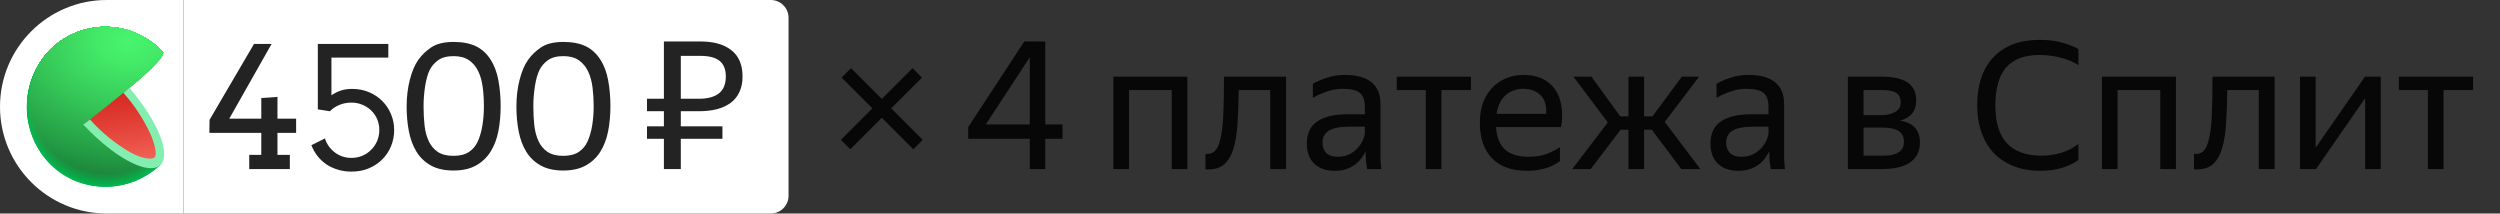
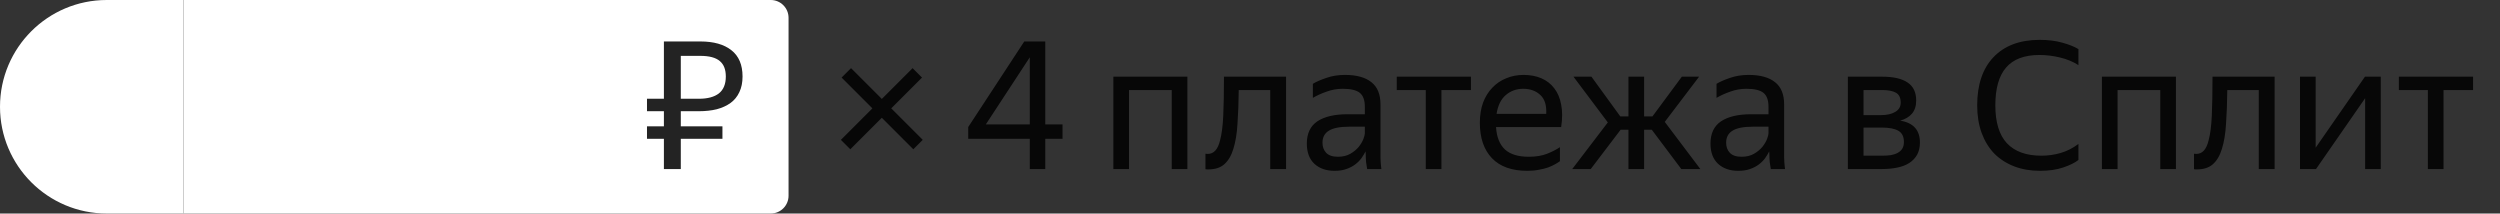
<svg xmlns="http://www.w3.org/2000/svg" width="281" height="24" viewBox="0 0 281 24" fill="none">
  <rect x="0" y="0" width="281" height="24" fill="#333333" stroke="none" />
  <path d="M0 12C0 5.373 5.373 0 12 0H20.633V24H12C5.373 24 0 18.627 0 12V12Z" fill="white" />
  <g clip-path="url(#clip0_3757_186)">
    <path d="M11.844 12.042L18.037 18.517L17.911 18.634L17.858 18.686C16.123 20.265 13.851 21.086 11.53 20.971C9.208 20.857 7.024 19.816 5.447 18.074C3.87 16.331 3.026 14.026 3.098 11.655C3.17 9.284 4.151 7.036 5.83 5.396C7.556 3.783 9.836 2.93 12.174 3.02C14.513 3.111 16.722 4.138 18.324 5.88L11.844 12.042Z" fill="#01B94F" />
    <path d="M5.837 5.393C7.563 3.782 9.842 2.929 12.179 3.02C14.517 3.111 16.725 4.139 18.326 5.88C18.326 5.88 13.174 10.804 13.07 10.89C13.07 10.89 11.916 11.999 11.924 12.017C11.933 12.034 18.028 18.491 18.028 18.491L17.904 18.611L17.851 18.663C14.212 21.93 8.636 21.781 5.343 18.147C3.762 16.384 2.926 14.055 3.019 11.666C3.111 9.278 4.124 7.023 5.837 5.393V5.393Z" fill="url(#paint0_radial_3757_186)" />
    <path d="M5.841 5.388C7.569 3.779 9.847 2.928 12.184 3.02C14.521 3.113 16.729 4.14 18.329 5.881C18.329 5.881 13.315 10.696 13.11 10.865C13.11 10.865 11.987 11.96 12.007 11.994C12.049 12.098 18.021 18.463 18.021 18.463L17.897 18.584L17.844 18.635C14.213 21.897 8.635 21.736 5.353 18.113C3.773 16.355 2.939 14.031 3.03 11.648C3.122 9.265 4.132 7.014 5.841 5.388V5.388Z" fill="url(#paint1_radial_3757_186)" />
    <path d="M5.845 5.386C7.573 3.779 9.85 2.93 12.186 3.022C14.522 3.115 16.728 4.142 18.328 5.882C18.328 5.882 13.457 10.585 13.142 10.84C13.142 10.84 12.058 11.918 12.078 11.969C12.143 12.124 18.008 18.438 18.008 18.438L17.881 18.558L17.828 18.607C14.209 21.86 8.633 21.694 5.357 18.08C3.78 16.327 2.947 14.008 3.038 11.63C3.13 9.252 4.139 7.007 5.845 5.386V5.386Z" fill="url(#paint2_radial_3757_186)" />
    <path d="M5.849 5.383C7.577 3.777 9.854 2.929 12.189 3.023C14.524 3.116 16.729 4.143 18.329 5.882C18.329 5.882 13.598 10.467 13.18 10.814C13.18 10.814 12.13 11.878 12.158 11.946C12.242 12.153 17.997 18.412 17.997 18.412L17.874 18.53C17.874 18.53 17.821 18.579 17.821 18.581C14.21 21.823 8.634 21.645 5.366 18.046C3.792 16.298 2.959 13.985 3.05 11.613C3.14 9.24 4.146 7.001 5.849 5.383V5.383Z" fill="url(#paint3_radial_3757_186)" />
    <path d="M5.854 5.378C7.583 3.774 9.859 2.928 12.193 3.023C14.526 3.117 16.73 4.144 18.329 5.882C18.329 5.882 13.741 10.365 13.216 10.789C13.216 10.789 12.2 11.835 12.233 11.921C12.34 12.179 17.989 18.384 17.986 18.387L17.863 18.504L17.809 18.556C14.207 21.783 8.634 21.603 5.374 18.011C3.803 16.268 2.971 13.961 3.061 11.593C3.151 9.226 4.155 6.991 5.854 5.378V5.378Z" fill="url(#paint4_radial_3757_186)" />
    <path d="M5.856 5.373C7.584 3.771 9.86 2.926 12.193 3.021C14.526 3.116 16.729 4.143 18.327 5.88C18.327 5.88 13.88 10.254 13.251 10.753C13.251 10.753 12.268 11.781 12.31 11.885C12.437 12.194 17.976 18.345 17.976 18.345L17.853 18.491L17.799 18.54C14.203 21.744 8.632 21.558 5.378 17.975C3.81 16.237 2.98 13.935 3.069 11.573C3.158 9.212 4.16 6.982 5.856 5.373V5.373Z" fill="url(#paint5_radial_3757_186)" />
    <path d="M5.862 5.37C7.591 3.769 9.866 2.926 12.199 3.021C14.531 3.116 16.733 4.143 18.331 5.88C18.331 5.88 14.024 10.145 13.291 10.753C13.291 10.753 12.339 11.764 12.387 11.885C12.547 12.232 17.968 18.331 17.966 18.331L17.842 18.448L17.789 18.5C14.204 21.707 8.633 21.512 5.388 17.941C3.821 16.208 2.992 13.912 3.081 11.556C3.17 9.199 4.17 6.975 5.862 5.37V5.37Z" fill="url(#paint6_radial_3757_186)" />
    <path d="M5.867 5.366C7.596 3.767 9.871 2.925 12.203 3.021C14.534 3.118 16.735 4.145 18.332 5.882C18.332 5.882 14.166 10.035 13.329 10.714C13.329 10.714 12.411 11.712 12.467 11.861C12.636 12.274 17.959 18.318 17.956 18.318C17.953 18.318 17.841 18.43 17.833 18.436L17.779 18.484C14.202 21.671 8.632 21.471 5.395 17.92C3.827 16.191 2.996 13.897 3.085 11.543C3.173 9.189 4.174 6.967 5.867 5.366V5.366Z" fill="url(#paint7_radial_3757_186)" />
    <path d="M5.871 5.362C7.6 3.765 9.875 2.924 12.205 3.021C14.535 3.118 16.735 4.145 18.331 5.881C18.331 5.881 14.308 9.925 13.364 10.687C13.364 10.687 12.48 11.668 12.545 11.834C12.733 12.298 17.946 18.288 17.946 18.291L17.823 18.409L17.77 18.457C14.201 21.644 8.631 21.435 5.416 17.884C3.85 16.162 3.018 13.875 3.104 11.527C3.189 9.179 4.184 6.961 5.871 5.362V5.362Z" fill="url(#paint8_radial_3757_186)" />
    <path d="M5.872 5.359C7.602 3.763 9.876 2.924 12.205 3.021C14.535 3.119 16.734 4.146 18.329 5.881C18.329 5.881 14.447 9.813 13.388 10.662C13.388 10.662 12.546 11.627 12.607 11.808C12.826 12.315 17.936 18.251 17.934 18.254L17.81 18.369C17.81 18.369 17.762 18.414 17.757 18.42C14.197 21.596 8.629 21.378 5.403 17.847C4.631 16.996 4.03 15.997 3.636 14.909C3.241 13.821 3.06 12.664 3.104 11.504C3.148 10.344 3.414 9.205 3.889 8.151C4.364 7.096 5.038 6.148 5.872 5.359V5.359Z" fill="url(#paint9_radial_3757_186)" />
    <path d="M5.881 5.354C7.611 3.76 9.884 2.923 12.213 3.021C14.541 3.12 16.738 4.147 18.333 5.881C18.333 5.881 14.593 9.705 13.439 10.636C13.439 10.636 12.622 11.588 12.701 11.783C12.931 12.356 17.928 18.234 17.928 18.237L17.805 18.352L17.752 18.4C14.197 21.559 8.633 21.335 5.418 17.807C3.862 16.093 3.037 13.818 3.123 11.483C3.21 9.147 4.202 6.943 5.881 5.354V5.354Z" fill="url(#paint10_radial_3757_186)" />
    <path d="M5.884 5.351C7.614 3.759 9.888 2.922 12.216 3.022C14.544 3.121 16.741 4.148 18.335 5.882C18.335 5.882 14.733 9.608 13.476 10.614C13.476 10.614 12.695 11.545 12.776 11.76C13.029 12.37 17.92 18.206 17.917 18.206L17.794 18.323L17.74 18.372C14.197 21.525 8.632 21.296 5.426 17.779C4.656 16.933 4.057 15.94 3.663 14.857C3.269 13.774 3.089 12.623 3.131 11.468C3.174 10.314 3.439 9.18 3.911 8.13C4.383 7.081 5.054 6.136 5.884 5.351V5.351Z" fill="url(#paint11_radial_3757_186)" />
    <path d="M5.888 5.347C7.619 3.757 9.891 2.922 12.218 3.022C14.544 3.121 16.74 4.148 18.334 5.88C18.334 5.88 14.876 9.483 13.511 10.587C13.511 10.587 12.764 11.504 12.854 11.733C13.135 12.404 17.908 18.179 17.908 18.182L17.784 18.299C17.784 18.299 17.736 18.342 17.734 18.348C14.196 21.501 8.634 21.251 5.433 17.746C2.233 14.241 2.393 8.583 5.888 5.347Z" fill="url(#paint12_radial_3757_186)" />
    <path d="M5.891 5.341C7.622 3.753 9.894 2.919 12.22 3.02C14.546 3.121 16.741 4.147 18.334 5.88C18.334 5.88 15.015 9.368 13.561 10.555C13.561 10.555 12.845 11.455 12.943 11.701C13.238 12.424 17.907 18.144 17.907 18.147L17.784 18.262L17.73 18.31C14.19 21.443 8.617 21.2 5.439 17.703C2.26 14.206 2.404 8.569 5.891 5.341Z" fill="url(#paint13_radial_3757_186)" />
    <path d="M5.894 5.339C7.626 3.752 9.897 2.921 12.221 3.022C14.546 3.123 16.739 4.149 18.332 5.881C18.332 5.881 15.156 9.263 13.584 10.535C13.584 10.535 12.902 11.421 13.006 11.682C13.323 12.453 17.88 18.119 17.88 18.122L17.756 18.237L17.703 18.285C14.188 21.407 8.615 21.154 5.442 17.669C2.27 14.184 2.413 8.555 5.894 5.339Z" fill="url(#paint14_radial_3757_186)" />
    <path d="M5.898 5.336C7.629 3.751 9.9 2.92 12.224 3.022C14.548 3.124 16.74 4.15 18.333 5.881C18.333 5.881 15.297 9.154 13.621 10.51C13.621 10.51 12.973 11.37 13.085 11.656C13.422 12.473 17.881 18.093 17.881 18.096L17.76 18.211L17.706 18.26C14.186 21.358 8.615 21.111 5.451 17.632C2.287 14.153 2.422 8.544 5.898 5.336Z" fill="url(#paint15_radial_3757_186)" />
    <path d="M5.904 5.33C7.637 3.748 9.907 2.919 12.23 3.022C14.553 3.125 16.744 4.151 18.337 5.88C18.337 5.88 15.442 9.033 13.67 10.483C13.67 10.483 13.055 11.343 13.173 11.63C13.521 12.507 17.882 18.064 17.865 18.067L17.741 18.182C17.725 18.2 17.707 18.216 17.688 18.23C14.187 21.332 8.617 21.071 5.461 17.6C2.305 14.129 2.44 8.529 5.904 5.33Z" fill="url(#paint16_radial_3757_186)" />
    <path d="M5.906 5.328C7.641 3.748 9.912 2.924 12.235 3.031C14.557 3.138 16.747 4.168 18.335 5.902C18.335 5.902 15.581 8.934 13.694 10.467C13.694 10.467 13.113 11.304 13.239 11.614C13.618 12.545 17.855 18.051 17.852 18.054C17.849 18.057 17.748 18.154 17.729 18.169L17.678 18.217C14.182 21.296 8.615 21.02 5.465 17.567C2.315 14.113 2.438 8.516 5.906 5.328Z" fill="url(#paint17_radial_3757_186)" />
    <path d="M5.914 5.325C7.648 3.746 9.918 2.922 12.24 3.029C14.561 3.136 16.75 4.166 18.337 5.898C18.337 5.898 15.726 8.83 13.733 10.444C13.733 10.444 13.185 11.263 13.317 11.59C13.719 12.573 17.849 18.024 17.843 18.027L17.722 18.142L17.669 18.191C14.182 21.258 8.617 20.977 5.476 17.532C2.334 14.086 2.455 8.5 5.914 5.325Z" fill="url(#paint18_radial_3757_186)" />
    <path d="M5.915 5.309C7.649 3.731 9.919 2.908 12.239 3.015C14.56 3.122 16.748 4.151 18.335 5.882C18.335 5.882 15.865 8.705 13.77 10.402C13.77 10.402 13.254 11.204 13.394 11.548C13.815 12.583 17.836 17.983 17.833 17.985L17.709 18.1L17.656 18.146C14.18 21.221 8.616 20.932 5.479 17.501C2.343 14.07 2.464 8.487 5.915 5.309Z" fill="url(#paint19_radial_3757_186)" />
    <path d="M5.921 5.307C7.654 3.73 9.923 2.908 12.242 3.015C14.562 3.122 16.748 4.15 18.336 5.88C16.94 7.496 15.426 9.001 13.807 10.383C13.807 10.383 13.324 11.171 13.473 11.529C13.914 12.616 17.825 17.958 17.822 17.964L17.701 18.076L17.648 18.124C14.178 21.182 8.616 20.887 5.488 17.465C2.361 14.043 2.473 8.46 5.921 5.307Z" fill="url(#paint20_radial_3757_186)" />
    <path d="M5.926 5.308C7.66 3.732 9.928 2.91 12.247 3.017C14.567 3.124 16.753 4.152 18.341 5.881C16.965 7.492 15.462 8.987 13.849 10.349C13.849 10.349 13.402 11.12 13.568 11.496C14.031 12.642 17.835 17.924 17.83 17.927L17.709 18.042L17.656 18.091C14.18 21.143 8.618 20.842 5.496 17.431C2.374 14.021 2.486 8.461 5.926 5.308Z" fill="url(#paint21_radial_3757_186)" />
    <path d="M5.932 5.308C7.666 3.734 9.933 2.914 12.25 3.021C14.568 3.128 16.753 4.154 18.341 5.881C16.986 7.493 15.495 8.98 13.883 10.323C13.883 10.323 13.47 11.08 13.63 11.47C14.113 12.671 17.808 17.919 17.805 17.919C17.802 17.919 17.707 18.013 17.681 18.033L17.631 18.079C14.178 21.106 8.618 20.785 5.505 17.397C2.391 14.009 2.495 8.461 5.932 5.308Z" fill="url(#paint22_radial_3757_186)" />
-     <path d="M5.934 5.308C7.668 3.736 9.934 2.916 12.251 3.023C14.568 3.13 16.753 4.156 18.341 5.882C17.008 7.497 15.527 8.979 13.919 10.307C13.919 10.307 13.54 11.046 13.705 11.453C14.214 12.694 17.799 17.879 17.793 17.882L17.673 17.994L17.619 18.043C14.174 21.072 8.618 20.754 5.513 17.363C2.408 13.973 2.506 8.432 5.934 5.308Z" fill="url(#paint23_radial_3757_186)" />
-     <path d="M5.936 5.307C7.67 3.735 9.936 2.916 12.252 3.023C14.569 3.13 16.753 4.155 18.34 5.88C17.03 7.498 15.56 8.974 13.952 10.283C13.952 10.283 13.607 11.005 13.781 11.429C14.309 12.722 17.785 17.849 17.782 17.855L17.658 17.966L17.605 18.015C14.174 21.03 8.618 20.706 5.529 17.327C2.441 13.948 2.517 8.417 5.936 5.307Z" fill="url(#paint24_radial_3757_186)" />
    <path d="M5.942 5.308C7.676 3.738 9.941 2.92 12.255 3.027C14.57 3.134 16.753 4.158 18.341 5.881C17.055 7.5 15.598 8.968 13.995 10.258C13.995 10.258 13.68 10.966 13.863 11.404C14.424 12.748 17.793 17.824 17.774 17.83L17.653 17.942L17.6 17.988C14.171 20.994 8.618 20.662 5.53 17.294C2.441 13.927 2.525 8.403 5.942 5.308Z" fill="url(#paint25_radial_3757_186)" />
    <path d="M5.945 5.308C7.678 3.739 9.942 2.922 12.256 3.029C14.57 3.136 16.753 4.159 18.34 5.881C17.081 7.503 15.634 8.964 14.031 10.232C14.031 10.232 13.75 10.922 13.938 11.378C14.499 12.774 17.768 17.795 17.762 17.798C17.756 17.801 17.669 17.887 17.641 17.91L17.588 17.959C14.171 20.956 8.618 20.618 5.529 17.259C2.441 13.9 2.536 8.389 5.945 5.308Z" fill="url(#paint26_radial_3757_186)" />
    <path d="M5.951 5.291C7.686 3.725 9.951 2.911 12.264 3.022C14.578 3.132 16.758 4.157 18.343 5.881C18.343 5.881 17.001 7.83 14.067 10.206C14.067 10.206 13.82 10.882 14.017 11.352C14.606 12.785 17.757 17.77 17.754 17.772L17.63 17.884L17.58 17.933C14.168 20.919 8.618 20.573 5.529 17.225C2.441 13.877 2.545 8.374 5.951 5.291Z" fill="url(#paint27_radial_3757_186)" />
    <path d="M5.951 5.285C7.687 3.722 9.951 2.911 12.264 3.022C14.576 3.133 16.756 4.159 18.34 5.882C18.34 5.882 17.142 7.71 14.101 10.181C13.988 10.554 13.988 10.954 14.101 11.327C14.713 12.826 17.751 17.739 17.751 17.744L17.63 17.856L17.577 17.902C14.163 20.883 8.615 20.53 5.546 17.194C2.478 13.858 2.553 8.364 5.951 5.285Z" fill="url(#paint28_radial_3757_186)" />
    <path d="M5.958 5.282C7.694 3.719 9.957 2.908 12.269 3.02C14.581 3.132 16.759 4.158 18.342 5.881C18.342 5.881 17.284 7.6 14.131 10.143C14.032 10.52 14.043 10.918 14.162 11.289C14.794 12.86 17.736 17.721 17.73 17.726L17.61 17.838L17.559 17.884C14.165 20.845 8.617 20.498 5.554 17.159C2.491 13.82 2.566 8.348 5.958 5.282Z" fill="url(#paint29_radial_3757_186)" />
    <path d="M5.961 5.279C7.697 3.718 9.96 2.908 12.271 3.02C14.582 3.132 16.759 4.158 18.342 5.881C18.342 5.881 17.427 7.5 14.176 10.131C14.097 10.513 14.122 10.909 14.246 11.278C14.9 12.88 17.727 17.686 17.722 17.692L17.601 17.801L17.547 17.85C14.162 20.808 8.617 20.438 5.562 17.125C2.459 13.765 2.575 8.334 5.961 5.279Z" fill="url(#paint30_radial_3757_186)" />
    <path d="M5.967 5.274C7.704 3.716 9.966 2.909 12.276 3.022C14.585 3.136 16.761 4.161 18.343 5.882C18.343 5.882 17.568 7.381 14.213 10.095C14.155 10.481 14.194 10.875 14.325 11.242C14.999 12.895 17.717 17.65 17.712 17.653L17.591 17.765L17.537 17.811C14.168 20.748 8.623 20.39 5.569 17.071C2.514 13.752 2.587 8.321 5.967 5.274Z" fill="url(#paint31_radial_3757_186)" />
    <path d="M5.97 5.27C7.708 3.713 9.97 2.906 12.279 3.02C14.589 3.134 16.764 4.16 18.346 5.881C18.346 5.881 17.712 7.268 14.253 10.068C14.215 10.457 14.267 10.85 14.405 11.214C15.098 12.943 17.706 17.632 17.701 17.646L17.58 17.758L17.529 17.804C14.16 20.73 8.618 20.349 5.577 17.058C2.489 13.716 2.599 8.305 5.97 5.27Z" fill="url(#paint32_radial_3757_186)" />
    <path d="M5.974 5.267C7.711 3.712 9.973 2.906 12.281 3.02C14.589 3.135 16.763 4.16 18.344 5.881C18.344 5.881 17.85 7.17 14.287 10.054C14.271 10.445 14.336 10.836 14.478 11.2C15.194 12.968 17.696 17.614 17.69 17.631L17.569 17.74L17.516 17.786C14.155 20.692 8.616 20.306 5.581 17.021C2.501 13.691 2.605 8.291 5.974 5.267Z" fill="url(#paint33_radial_3757_186)" />
    <path d="M5.978 5.262C7.716 3.709 9.977 2.905 12.284 3.021C14.591 3.136 16.764 4.162 18.345 5.881C18.345 5.881 17.994 7.059 14.325 10.028C14.331 10.427 14.41 10.82 14.558 11.189C15.296 12.998 17.685 17.589 17.68 17.595L17.559 17.704L17.508 17.75C14.156 20.656 8.617 20.26 5.59 16.987C2.516 13.668 2.617 8.277 5.978 5.262Z" fill="url(#paint34_radial_3757_186)" />
-     <path d="M5.985 5.259C7.724 3.711 9.983 2.913 12.287 3.031C14.59 3.149 16.76 4.175 18.338 5.892C18.338 5.892 18.128 6.95 14.354 10.002C14.387 10.402 14.481 10.793 14.635 11.163C15.396 13.026 17.678 17.563 17.673 17.568L17.552 17.677C17.533 17.691 17.515 17.706 17.499 17.723C14.155 20.618 8.618 20.211 5.6 16.952C2.531 13.642 2.627 8.265 5.985 5.259Z" fill="url(#paint35_radial_3757_186)" />
+     <path d="M5.985 5.259C7.724 3.711 9.983 2.913 12.287 3.031C14.59 3.149 16.76 4.175 18.338 5.892C18.338 5.892 18.128 6.95 14.354 10.002C14.387 10.402 14.481 10.793 14.635 11.163C15.396 13.026 17.678 17.563 17.673 17.568L17.552 17.677C17.533 17.691 17.515 17.706 17.499 17.723C2.531 13.642 2.627 8.265 5.985 5.259Z" fill="url(#paint35_radial_3757_186)" />
    <path d="M5.985 5.256C7.724 3.709 9.983 2.91 12.287 3.029C14.591 3.148 16.76 4.174 18.338 5.893C18.338 5.893 18.271 6.841 14.391 9.977C14.446 10.377 14.551 10.768 14.705 11.14C15.491 13.046 17.664 17.535 17.659 17.541L17.538 17.649C17.521 17.649 17.501 17.684 17.485 17.695C14.149 20.581 8.615 20.172 5.603 16.919C2.542 13.62 2.635 8.251 5.985 5.256Z" fill="url(#paint36_radial_3757_186)" />
    <path d="M5.992 5.25C7.732 3.704 9.992 2.908 12.295 3.027C14.599 3.147 16.767 4.174 18.345 5.892C18.345 5.892 18.418 6.74 14.434 9.953C14.516 10.351 14.636 10.74 14.794 11.114C15.594 13.08 17.66 17.508 17.652 17.514C17.643 17.519 17.57 17.591 17.531 17.623L17.48 17.669C14.153 20.549 8.617 20.125 5.613 16.883C2.555 13.593 2.648 8.236 5.992 5.25Z" fill="url(#paint37_radial_3757_186)" />
    <path d="M5.993 5.248C7.734 3.703 9.994 2.907 12.297 3.028C14.601 3.148 16.77 4.177 18.346 5.896C18.346 5.896 18.56 6.621 14.472 9.929C14.577 10.325 14.708 10.714 14.865 11.092C15.687 13.098 17.644 17.484 17.639 17.489L17.518 17.598L17.465 17.644C14.149 20.499 8.615 20.08 5.617 16.853C2.567 13.569 2.655 8.223 5.993 5.248Z" fill="url(#paint38_radial_3757_186)" />
    <path d="M5.999 5.245C7.74 3.7 10 2.904 12.304 3.026C14.608 3.147 16.776 4.176 18.352 5.896C18.352 5.896 18.7 6.509 14.511 9.894C14.511 9.894 14.666 10.375 14.947 11.057C15.789 13.127 17.636 17.449 17.631 17.454L17.51 17.563L17.459 17.606C14.146 20.47 8.615 20.037 5.625 16.818C2.582 13.542 2.666 8.208 5.999 5.245Z" fill="url(#paint39_radial_3757_186)" />
    <path d="M17.616 17.437C14.337 20.447 8.668 20.048 5.63 16.772C2.592 13.496 2.674 8.174 6.001 5.228C7.743 3.684 10.004 2.89 12.307 3.012C14.611 3.135 16.779 4.164 18.354 5.884C18.354 5.884 18.851 6.388 14.553 9.865C14.544 9.876 17.627 17.429 17.616 17.437Z" fill="url(#paint40_radial_3757_186)" />
    <path d="M14.422 9.973C13.077 11.099 11.423 12.426 9.5 13.914C10.929 15.491 12.59 16.83 14.425 17.883C16 18.743 17.232 18.903 17.836 18.359C18.439 17.814 18.366 16.559 17.665 14.919C16.834 13.114 15.74 11.446 14.422 9.973V9.973Z" fill="url(#paint41_linear_3757_186)" />
    <path d="M14.545 9.861L13.871 10.434C15.105 11.819 16.131 13.383 16.915 15.075C17.602 16.691 17.586 17.502 17.364 17.706C17.142 17.909 16.185 17.961 14.655 17.133C12.96 16.151 11.427 14.904 10.112 13.435L9.359 14.009L9.536 14.183C12.723 17.545 16.171 19.46 17.687 18.763C17.732 18.741 17.777 18.718 17.819 18.692H17.835C17.894 18.655 17.95 18.613 18.001 18.566C18.056 18.515 18.106 18.459 18.15 18.399C19.141 17.072 17.636 13.498 14.638 9.996L14.545 9.861Z" fill="#84EEB1" />
  </g>
  <path d="M20.633 0H86.633C87.737 0 88.633 0.895 88.633 2V22C88.633 23.105 87.737 24 86.633 24H20.633V0Z" fill="white" />
-   <path d="M23.552 13.471L28.552 4.936H30.528L25.769 13.341H29.369V11.021L31.187 10.892V13.341H33.284V14.937H31.187V17.404H32.579V19H28.014V17.404H29.369V14.937H23.533L23.552 13.471ZM37.254 10.706C37.601 10.471 37.956 10.295 38.321 10.177C38.686 10.053 39.104 9.992 39.574 9.992C40.266 9.992 40.904 10.115 41.485 10.363C42.066 10.61 42.564 10.944 42.978 11.365C43.399 11.785 43.724 12.277 43.953 12.84C44.188 13.396 44.305 13.987 44.305 14.612C44.305 15.243 44.191 15.843 43.962 16.412C43.733 16.974 43.408 17.469 42.988 17.896C42.567 18.323 42.06 18.663 41.466 18.916C40.879 19.164 40.223 19.288 39.499 19.288C38.949 19.288 38.436 19.213 37.959 19.065C37.483 18.923 37.053 18.722 36.67 18.462C36.286 18.196 35.953 17.881 35.668 17.516C35.39 17.151 35.167 16.752 35 16.319L36.522 15.558C36.62 15.873 36.766 16.167 36.958 16.439C37.149 16.705 37.375 16.937 37.635 17.135C37.895 17.327 38.182 17.479 38.498 17.59C38.813 17.695 39.147 17.748 39.499 17.748C39.945 17.748 40.356 17.667 40.733 17.506C41.117 17.339 41.448 17.114 41.726 16.829C42.011 16.545 42.233 16.214 42.394 15.836C42.555 15.453 42.635 15.045 42.635 14.612C42.635 14.173 42.555 13.768 42.394 13.396C42.233 13.019 42.011 12.694 41.726 12.422C41.442 12.144 41.108 11.928 40.724 11.773C40.347 11.612 39.939 11.532 39.499 11.532C39.005 11.532 38.547 11.621 38.127 11.801C37.712 11.974 37.366 12.209 37.087 12.506L35.724 12.293V4.936H43.647V6.476H37.254V10.706ZM50.966 19.167C49.964 19.167 49.126 18.981 48.452 18.61C47.778 18.239 47.237 17.729 46.829 17.08C46.427 16.43 46.139 15.669 45.966 14.797C45.793 13.925 45.706 12.988 45.706 11.986C45.706 10.916 45.824 9.917 46.059 8.99C46.294 8.056 46.609 7.307 47.005 6.745C47.401 6.182 47.899 5.702 48.498 5.307C49.105 4.911 49.933 4.713 50.985 4.713C51.981 4.713 52.809 4.871 53.471 5.186C54.133 5.501 54.677 5.987 55.104 6.643C55.537 7.292 55.84 8.077 56.013 8.999C56.186 9.921 56.273 10.898 56.273 11.931C56.273 12.939 56.186 13.882 56.013 14.76C55.84 15.639 55.546 16.405 55.132 17.061C54.724 17.71 54.179 18.224 53.499 18.601C52.819 18.978 51.974 19.167 50.966 19.167ZM50.966 17.516C51.69 17.516 52.271 17.37 52.71 17.08C53.156 16.783 53.49 16.381 53.712 15.873C53.941 15.366 54.111 14.776 54.223 14.102C54.334 13.421 54.39 12.698 54.39 11.931C54.39 11.195 54.346 10.49 54.26 9.815C54.173 9.135 54.006 8.535 53.759 8.016C53.511 7.496 53.165 7.082 52.72 6.772C52.274 6.463 51.696 6.309 50.985 6.309C50.249 6.309 49.667 6.463 49.241 6.772C48.814 7.082 48.495 7.456 48.285 7.895C48.075 8.328 47.908 8.925 47.784 9.686C47.667 10.446 47.608 11.195 47.608 11.931C47.608 12.698 47.645 13.421 47.719 14.102C47.8 14.776 47.957 15.366 48.192 15.873C48.434 16.381 48.774 16.783 49.213 17.08C49.658 17.37 50.243 17.516 50.966 17.516ZM63.305 19.167C62.303 19.167 61.465 18.981 60.791 18.61C60.117 18.239 59.576 17.729 59.167 17.08C58.766 16.43 58.478 15.669 58.305 14.797C58.132 13.925 58.045 12.988 58.045 11.986C58.045 10.916 58.162 9.917 58.398 8.99C58.633 8.056 58.948 7.307 59.344 6.745C59.74 6.182 60.237 5.702 60.837 5.307C61.444 4.911 62.272 4.713 63.324 4.713C64.32 4.713 65.148 4.871 65.81 5.186C66.472 5.501 67.016 5.987 67.443 6.643C67.876 7.292 68.179 8.077 68.352 8.999C68.525 9.921 68.612 10.898 68.612 11.931C68.612 12.939 68.525 13.882 68.352 14.76C68.179 15.639 67.885 16.405 67.471 17.061C67.062 17.71 66.518 18.224 65.838 18.601C65.158 18.978 64.313 19.167 63.305 19.167ZM63.305 17.516C64.029 17.516 64.61 17.37 65.049 17.08C65.495 16.783 65.829 16.381 66.051 15.873C66.28 15.366 66.45 14.776 66.561 14.102C66.673 13.421 66.728 12.698 66.728 11.931C66.728 11.195 66.685 10.49 66.599 9.815C66.512 9.135 66.345 8.535 66.098 8.016C65.85 7.496 65.504 7.082 65.059 6.772C64.613 6.463 64.035 6.309 63.324 6.309C62.588 6.309 62.006 6.463 61.58 6.772C61.153 7.082 60.834 7.456 60.624 7.895C60.414 8.328 60.247 8.925 60.123 9.686C60.005 10.446 59.947 11.195 59.947 11.931C59.947 12.698 59.984 13.421 60.058 14.102C60.139 14.776 60.296 15.366 60.531 15.873C60.773 16.381 61.113 16.783 61.552 17.08C61.997 17.37 62.581 17.516 63.305 17.516Z" fill="black" fill-opacity="0.86" />
  <path d="M74.622 11.1V4.66H78.722C80.215 4.66 81.375 4.987 82.202 5.64C83.042 6.293 83.462 7.28 83.462 8.6C83.462 9.28 83.342 9.867 83.102 10.36C82.875 10.853 82.542 11.26 82.102 11.58C81.675 11.887 81.162 12.12 80.562 12.28C79.962 12.427 79.295 12.5 78.562 12.5H76.522V14.2H81.202V15.6H76.522V19H74.622V15.6H72.722V14.2H74.622V12.5H72.722V11.1H74.622ZM76.522 6.28V11.1H78.562C79.535 11.1 80.282 10.9 80.802 10.5C81.322 10.087 81.582 9.453 81.582 8.6C81.582 7.813 81.355 7.233 80.902 6.86C80.448 6.473 79.722 6.28 78.722 6.28H76.522Z" fill="black" fill-opacity="0.86" />
  <path d="M102.655 16.78L99.115 13.24L95.575 16.78L94.515 15.72L98.055 12.18L94.595 8.72L95.655 7.66L99.115 11.12L102.575 7.66L103.635 8.72L100.175 12.18L103.715 15.72L102.655 16.78Z" fill="black" fill-opacity="0.86" />
  <path d="M117.488 15.6V19H115.748V15.6H108.828V14.28L115.128 4.66H117.488V13.98H119.428V15.6H117.488ZM115.748 13.98V6.44L110.808 13.98H115.748Z" fill="black" fill-opacity="0.86" />
  <path d="M125.141 8.62H133.461V19H131.701V10.12H126.901V19H125.141V8.62ZM137.133 15.78C137.319 15.1 137.439 14.18 137.493 13.02C137.546 11.86 137.573 10.393 137.573 8.62H144.553V19H142.773V10.12H139.233C139.219 11.547 139.173 12.813 139.093 13.92C139.026 15.027 138.873 15.96 138.633 16.72C138.406 17.48 138.066 18.06 137.613 18.46C137.173 18.847 136.579 19.04 135.833 19.04C135.779 19.04 135.726 19.04 135.673 19.04C135.619 19.04 135.559 19.033 135.493 19.02V17.28C135.559 17.293 135.646 17.3 135.753 17.3C136.433 17.3 136.893 16.793 137.133 15.78ZM153.487 17.02C153.367 17.26 153.213 17.513 153.027 17.78C152.84 18.033 152.607 18.267 152.327 18.48C152.047 18.693 151.713 18.867 151.327 19C150.953 19.133 150.513 19.2 150.007 19.2C149.073 19.2 148.32 18.94 147.747 18.42C147.173 17.887 146.887 17.127 146.887 16.14C146.887 15.007 147.28 14.173 148.067 13.64C148.867 13.107 150 12.84 151.467 12.84H153.407V11.98C153.407 11.26 153.22 10.747 152.847 10.44C152.473 10.133 151.833 9.98 150.927 9.98C150.287 9.98 149.68 10.087 149.107 10.3C148.533 10.5 148.02 10.733 147.567 11V9.42C147.94 9.193 148.44 8.973 149.067 8.76C149.707 8.533 150.407 8.42 151.167 8.42C152.473 8.42 153.467 8.693 154.147 9.24C154.827 9.773 155.167 10.607 155.167 11.74V17.32C155.167 17.44 155.167 17.58 155.167 17.74C155.18 17.887 155.187 18.04 155.187 18.2C155.2 18.36 155.213 18.513 155.227 18.66C155.24 18.793 155.253 18.907 155.267 19H153.667C153.627 18.813 153.587 18.553 153.547 18.22C153.52 17.873 153.507 17.573 153.507 17.32L153.487 17.02ZM150.387 17.62C150.933 17.62 151.4 17.507 151.787 17.28C152.173 17.053 152.487 16.793 152.727 16.5C152.967 16.193 153.14 15.9 153.247 15.62C153.353 15.327 153.407 15.12 153.407 15V14.24H151.647C150.593 14.24 149.827 14.393 149.347 14.7C148.88 14.993 148.647 15.44 148.647 16.04C148.647 16.507 148.787 16.887 149.067 17.18C149.347 17.473 149.787 17.62 150.387 17.62ZM162.016 10.12V19H160.256V10.12H156.996V8.62H165.336V10.12H162.016ZM175.335 18.12C175.188 18.227 175.008 18.34 174.795 18.46C174.581 18.58 174.321 18.7 174.015 18.82C173.708 18.927 173.361 19.013 172.975 19.08C172.588 19.16 172.155 19.2 171.675 19.2C169.928 19.2 168.601 18.727 167.695 17.78C166.788 16.833 166.335 15.507 166.335 13.8C166.335 12.96 166.455 12.207 166.695 11.54C166.948 10.873 167.295 10.313 167.735 9.86C168.175 9.393 168.695 9.04 169.295 8.8C169.895 8.547 170.548 8.42 171.255 8.42C172.001 8.42 172.668 8.547 173.255 8.8C173.841 9.053 174.321 9.427 174.695 9.92C175.081 10.413 175.341 11.027 175.475 11.76C175.621 12.48 175.621 13.32 175.475 14.28H168.155C168.221 15.4 168.555 16.24 169.155 16.8C169.755 17.347 170.648 17.62 171.835 17.62C172.635 17.62 173.321 17.507 173.895 17.28C174.468 17.053 174.948 16.807 175.335 16.54V18.12ZM171.215 9.98C170.455 9.98 169.801 10.213 169.255 10.68C168.708 11.147 168.361 11.853 168.215 12.8H173.795C173.848 11.84 173.628 11.133 173.135 10.68C172.641 10.213 172.001 9.98 171.215 9.98ZM184.799 8.62V13.08H185.739L189.039 8.62H190.979L187.119 13.7L191.119 19H188.979L185.659 14.58H184.799V19H183.039V14.58H182.159L178.799 19H176.719L180.719 13.76L176.859 8.62H178.879L182.119 13.08H183.039V8.62H184.799ZM198.858 17.02C198.738 17.26 198.585 17.513 198.398 17.78C198.211 18.033 197.978 18.267 197.698 18.48C197.418 18.693 197.085 18.867 196.698 19C196.325 19.133 195.885 19.2 195.378 19.2C194.445 19.2 193.691 18.94 193.118 18.42C192.545 17.887 192.258 17.127 192.258 16.14C192.258 15.007 192.651 14.173 193.438 13.64C194.238 13.107 195.371 12.84 196.838 12.84H198.778V11.98C198.778 11.26 198.591 10.747 198.218 10.44C197.845 10.133 197.205 9.98 196.298 9.98C195.658 9.98 195.051 10.087 194.478 10.3C193.905 10.5 193.391 10.733 192.938 11V9.42C193.311 9.193 193.811 8.973 194.438 8.76C195.078 8.533 195.778 8.42 196.538 8.42C197.845 8.42 198.838 8.693 199.518 9.24C200.198 9.773 200.538 10.607 200.538 11.74V17.32C200.538 17.44 200.538 17.58 200.538 17.74C200.551 17.887 200.558 18.04 200.558 18.2C200.571 18.36 200.585 18.513 200.598 18.66C200.611 18.793 200.625 18.907 200.638 19H199.038C198.998 18.813 198.958 18.553 198.918 18.22C198.891 17.873 198.878 17.573 198.878 17.32L198.858 17.02ZM195.758 17.62C196.305 17.62 196.771 17.507 197.158 17.28C197.545 17.053 197.858 16.793 198.098 16.5C198.338 16.193 198.511 15.9 198.618 15.62C198.725 15.327 198.778 15.12 198.778 15V14.24H197.018C195.965 14.24 195.198 14.393 194.718 14.7C194.251 14.993 194.018 15.44 194.018 16.04C194.018 16.507 194.158 16.887 194.438 17.18C194.718 17.473 195.158 17.62 195.758 17.62ZM207.7 8.62H211.58C212.833 8.62 213.78 8.84 214.42 9.28C215.06 9.707 215.38 10.38 215.38 11.3C215.38 11.913 215.22 12.407 214.9 12.78C214.593 13.14 214.153 13.4 213.58 13.56C215.06 13.8 215.8 14.62 215.8 16.02C215.8 16.553 215.693 17.013 215.48 17.4C215.266 17.773 214.973 18.08 214.6 18.32C214.226 18.56 213.773 18.733 213.24 18.84C212.72 18.947 212.153 19 211.54 19H207.7V8.62ZM209.46 10.12V12.94H211.42C212.086 12.94 212.62 12.82 213.02 12.58C213.433 12.34 213.64 11.993 213.64 11.54C213.64 10.993 213.46 10.62 213.1 10.42C212.74 10.22 212.226 10.12 211.56 10.12H209.46ZM209.46 14.34V17.5H211.52C211.893 17.5 212.226 17.48 212.52 17.44C212.826 17.387 213.086 17.3 213.3 17.18C213.526 17.06 213.7 16.9 213.82 16.7C213.94 16.5 214 16.253 214 15.96C214 15.36 213.793 14.94 213.38 14.7C212.966 14.46 212.346 14.34 211.52 14.34H209.46ZM229.296 19.2C228.23 19.2 227.263 19.033 226.396 18.7C225.53 18.367 224.783 17.887 224.156 17.26C223.543 16.62 223.07 15.847 222.736 14.94C222.403 14.02 222.236 12.987 222.236 11.84C222.236 10.68 222.39 9.647 222.696 8.74C223.003 7.833 223.456 7.067 224.056 6.44C224.656 5.8 225.39 5.313 226.256 4.98C227.136 4.647 228.136 4.48 229.256 4.48C230.23 4.48 231.083 4.587 231.816 4.8C232.55 5 233.15 5.24 233.616 5.52V7.32C233.016 6.933 232.323 6.647 231.536 6.46C230.763 6.273 229.996 6.18 229.236 6.18C227.543 6.18 226.29 6.653 225.476 7.6C224.676 8.533 224.276 9.947 224.276 11.84C224.276 13.747 224.71 15.167 225.576 16.1C226.456 17.033 227.75 17.5 229.456 17.5C230.19 17.5 230.903 17.4 231.596 17.2C232.303 17 232.976 16.66 233.616 16.18V17.98C233.23 18.287 232.663 18.567 231.916 18.82C231.183 19.073 230.31 19.2 229.296 19.2ZM236.254 8.62H244.574V19H242.814V10.12H238.014V19H236.254V8.62ZM248.246 15.78C248.433 15.1 248.553 14.18 248.606 13.02C248.659 11.86 248.686 10.393 248.686 8.62H255.666V19H253.886V10.12H250.346C250.333 11.547 250.286 12.813 250.206 13.92C250.139 15.027 249.986 15.96 249.746 16.72C249.519 17.48 249.179 18.06 248.726 18.46C248.286 18.847 247.693 19.04 246.946 19.04C246.893 19.04 246.839 19.04 246.786 19.04C246.733 19.04 246.673 19.033 246.606 19.02V17.28C246.673 17.293 246.759 17.3 246.866 17.3C247.546 17.3 248.006 16.793 248.246 15.78ZM260.28 16.6L265.82 8.62H267.6V19H265.84V11.04L260.32 19H258.52V8.62H260.28V16.6ZM274.653 10.12V19H272.893V10.12H269.633V8.62H277.973V10.12H274.653Z" fill="black" fill-opacity="0.86" />
  <defs>
    <radialGradient id="paint0_radial_3757_186" cx="0" cy="0" r="1" gradientUnits="userSpaceOnUse" gradientTransform="translate(14.083 4.019) rotate(-2.338) scale(40.421 30.533)">
      <stop stop-color="#03BA50" />
      <stop offset="0.8" stop-color="#01B64E" />
    </radialGradient>
    <radialGradient id="paint1_radial_3757_186" cx="0" cy="0" r="1" gradientUnits="userSpaceOnUse" gradientTransform="translate(14.08 4.016) rotate(-2.338) scale(40.337 30.47)">
      <stop stop-color="#04BC50" />
      <stop offset="0.8" stop-color="#01B34D" />
    </radialGradient>
    <radialGradient id="paint2_radial_3757_186" cx="0" cy="0" r="1" gradientUnits="userSpaceOnUse" gradientTransform="translate(14.069 4.025) rotate(-2.338) scale(40.252 30.406)">
      <stop stop-color="#06BD51" />
      <stop offset="0.72" stop-color="#02B24C" />
      <stop offset="0.8" stop-color="#01B04B" />
    </radialGradient>
    <radialGradient id="paint3_radial_3757_186" cx="0" cy="0" r="1" gradientUnits="userSpaceOnUse" gradientTransform="translate(14.054 4.038) rotate(-2.338) scale(40.168 30.342)">
      <stop stop-color="#08BF52" />
      <stop offset="0.56" stop-color="#04B44D" />
      <stop offset="0.8" stop-color="#01AD4A" />
    </radialGradient>
    <radialGradient id="paint4_radial_3757_186" cx="0" cy="0" r="1" gradientUnits="userSpaceOnUse" gradientTransform="translate(14.039 4.05) rotate(-2.338) scale(40.084 30.279)">
      <stop stop-color="#0AC053" />
      <stop offset="0.48" stop-color="#05B54E" />
      <stop offset="0.8" stop-color="#01AA49" />
    </radialGradient>
    <radialGradient id="paint5_radial_3757_186" cx="0" cy="0" r="1" gradientUnits="userSpaceOnUse" gradientTransform="translate(14.02 4.08) rotate(-1.754) scale(39.982 30.212)">
      <stop stop-color="#0BC253" />
      <stop offset="0.42" stop-color="#07B74E" />
      <stop offset="0.8" stop-color="#01A848" />
    </radialGradient>
    <radialGradient id="paint6_radial_3757_186" cx="0" cy="0" r="1" gradientUnits="userSpaceOnUse" gradientTransform="translate(13.998 4.088) rotate(-1.754) scale(39.898 30.148)">
      <stop stop-color="#0DC354" />
      <stop offset="0.37" stop-color="#08B84F" />
      <stop offset="0.8" stop-color="#01A546" />
    </radialGradient>
    <radialGradient id="paint7_radial_3757_186" cx="0" cy="0" r="1" gradientUnits="userSpaceOnUse" gradientTransform="translate(14.296 4.097) rotate(-1.754) scale(39.814 30.072)">
      <stop stop-color="#0FC555" />
      <stop offset="0.33" stop-color="#0ABA50" />
      <stop offset="0.8" stop-color="#01A245" />
    </radialGradient>
    <radialGradient id="paint8_radial_3757_186" cx="0" cy="0" r="1" gradientUnits="userSpaceOnUse" gradientTransform="translate(14.265 4.111) rotate(-1.737) scale(40.126 30.009)">
      <stop stop-color="#11C656" />
      <stop offset="0.3" stop-color="#0CBB51" />
      <stop offset="0.8" stop-color="#019F44" />
    </radialGradient>
    <radialGradient id="paint9_radial_3757_186" cx="0" cy="0" r="1" gradientUnits="userSpaceOnUse" gradientTransform="translate(14.253 4.125) rotate(-1.737) scale(40.041 29.945)">
      <stop stop-color="#12C856" />
      <stop offset="0.28" stop-color="#0EBD51" />
      <stop offset="0.77" stop-color="#029E44" />
      <stop offset="0.8" stop-color="#019C43" />
    </radialGradient>
    <radialGradient id="paint10_radial_3757_186" cx="0" cy="0" r="1" gradientUnits="userSpaceOnUse" gradientTransform="translate(14.247 4.146) rotate(-1.737) scale(39.953 29.879)">
      <stop stop-color="#14C957" />
      <stop offset="0.26" stop-color="#0FBE52" />
      <stop offset="0.72" stop-color="#049F44" />
      <stop offset="0.8" stop-color="#019941" />
    </radialGradient>
    <radialGradient id="paint11_radial_3757_186" cx="0" cy="0" r="1" gradientUnits="userSpaceOnUse" gradientTransform="translate(14.228 4.17) rotate(-1.737) scale(39.868 29.815)">
      <stop stop-color="#16CB58" />
      <stop offset="0.24" stop-color="#11C053" />
      <stop offset="0.66" stop-color="#06A145" />
      <stop offset="0.8" stop-color="#019640" />
    </radialGradient>
    <radialGradient id="paint12_radial_3757_186" cx="0" cy="0" r="1" gradientUnits="userSpaceOnUse" gradientTransform="translate(14.206 4.196) rotate(-1.737) scale(39.783 29.752)">
      <stop stop-color="#18CC59" />
      <stop offset="0.23" stop-color="#13C154" />
      <stop offset="0.62" stop-color="#07A246" />
      <stop offset="0.8" stop-color="#01933F" />
    </radialGradient>
    <radialGradient id="paint13_radial_3757_186" cx="0" cy="0" r="1" gradientUnits="userSpaceOnUse" gradientTransform="translate(14.185 4.227) rotate(-1.737) scale(39.695 29.686)">
      <stop stop-color="#19CD59" />
      <stop offset="0.21" stop-color="#15C254" />
      <stop offset="0.59" stop-color="#09A347" />
      <stop offset="0.8" stop-color="#01903E" />
    </radialGradient>
    <radialGradient id="paint14_radial_3757_186" cx="0" cy="0" r="1" gradientUnits="userSpaceOnUse" gradientTransform="translate(14.156 4.262) rotate(-1.737) scale(39.61 29.622)">
      <stop stop-color="#1BCF5A" />
      <stop offset="0.2" stop-color="#17C455" />
      <stop offset="0.56" stop-color="#0BA547" />
      <stop offset="0.8" stop-color="#018D3C" />
    </radialGradient>
    <radialGradient id="paint15_radial_3757_186" cx="0" cy="0" r="1" gradientUnits="userSpaceOnUse" gradientTransform="translate(14.127 4.138) rotate(-1.158) scale(39.515 29.558)">
      <stop stop-color="#1DD05B" />
      <stop offset="0.19" stop-color="#18C556" />
      <stop offset="0.54" stop-color="#0CA648" />
      <stop offset="0.8" stop-color="#018B3B" />
    </radialGradient>
    <radialGradient id="paint16_radial_3757_186" cx="0" cy="0" r="1" gradientUnits="userSpaceOnUse" gradientTransform="translate(14.096 4.163) rotate(-1.158) scale(39.427 29.493)">
      <stop stop-color="#1ED25B" />
      <stop offset="0.18" stop-color="#1AC756" />
      <stop offset="0.51" stop-color="#0EA848" />
      <stop offset="0.8" stop-color="#01883A" />
    </radialGradient>
    <radialGradient id="paint17_radial_3757_186" cx="0" cy="0" r="1" gradientUnits="userSpaceOnUse" gradientTransform="translate(14.063 4.189) rotate(-1.158) scale(39.342 29.429)">
      <stop stop-color="#20D35C" />
      <stop offset="0.18" stop-color="#1BC857" />
      <stop offset="0.49" stop-color="#0FA949" />
      <stop offset="0.8" stop-color="#018539" />
    </radialGradient>
    <radialGradient id="paint18_radial_3757_186" cx="0" cy="0" r="1" gradientUnits="userSpaceOnUse" gradientTransform="translate(14.027 4.224) rotate(-1.158) scale(39.257 29.365)">
      <stop stop-color="#22D55D" />
      <stop offset="0.17" stop-color="#1DCA58" />
      <stop offset="0.47" stop-color="#11AB4A" />
      <stop offset="0.8" stop-color="#018237" />
    </radialGradient>
    <radialGradient id="paint19_radial_3757_186" cx="0" cy="0" r="1" gradientUnits="userSpaceOnUse" gradientTransform="translate(13.982 4.257) rotate(-1.158) scale(39.169 29.299)">
      <stop stop-color="#24D65E" />
      <stop offset="0.16" stop-color="#1FCB59" />
      <stop offset="0.45" stop-color="#13AC4B" />
      <stop offset="0.8" stop-color="#017F36" />
    </radialGradient>
    <radialGradient id="paint20_radial_3757_186" cx="0" cy="0" r="1" gradientUnits="userSpaceOnUse" gradientTransform="translate(13.936 4.295) rotate(-1.158) scale(39.084 29.236)">
      <stop stop-color="#25D85E" />
      <stop offset="0.15" stop-color="#20CD59" />
      <stop offset="0.43" stop-color="#14AE4B" />
      <stop offset="0.79" stop-color="#017D36" />
      <stop offset="0.8" stop-color="#007C35" />
    </radialGradient>
    <radialGradient id="paint21_radial_3757_186" cx="0" cy="0" r="1" gradientUnits="userSpaceOnUse" gradientTransform="translate(14.788 4.341) rotate(-1.158) scale(38.999 29.164)">
      <stop stop-color="#27D95F" />
      <stop offset="0.15" stop-color="#22CE5A" />
      <stop offset="0.42" stop-color="#16AF4C" />
      <stop offset="0.77" stop-color="#027E36" />
      <stop offset="0.8" stop-color="#007934" />
    </radialGradient>
    <radialGradient id="paint22_radial_3757_186" cx="0" cy="0" r="1" gradientUnits="userSpaceOnUse" gradientTransform="translate(14.498 4.387) rotate(-1.147) scale(39.296 29.099)">
      <stop stop-color="#29DB60" />
      <stop offset="0.14" stop-color="#24D05B" />
      <stop offset="0.4" stop-color="#18B14D" />
      <stop offset="0.74" stop-color="#048037" />
      <stop offset="0.8" stop-color="#007632" />
    </radialGradient>
    <radialGradient id="paint23_radial_3757_186" cx="0" cy="0" r="1" gradientUnits="userSpaceOnUse" gradientTransform="translate(14.463 4.439) rotate(-1.147) scale(39.21 29.035)">
      <stop stop-color="#2BDC61" />
      <stop offset="0.14" stop-color="#26D15C" />
      <stop offset="0.39" stop-color="#1AB24E" />
      <stop offset="0.71" stop-color="#068138" />
      <stop offset="0.8" stop-color="#007331" />
    </radialGradient>
    <radialGradient id="paint24_radial_3757_186" cx="0" cy="0" r="1" gradientUnits="userSpaceOnUse" gradientTransform="translate(14.429 4.495) rotate(-1.147) scale(39.121 28.969)">
      <stop stop-color="#2CDE61" />
      <stop offset="0.13" stop-color="#27D35C" />
      <stop offset="0.37" stop-color="#1BB44E" />
      <stop offset="0.69" stop-color="#088339" />
      <stop offset="0.8" stop-color="#007030" />
    </radialGradient>
    <radialGradient id="paint25_radial_3757_186" cx="0" cy="0" r="1" gradientUnits="userSpaceOnUse" gradientTransform="translate(14.392 4.209) rotate(-0.573) scale(39.029 28.906)">
      <stop stop-color="#2EDF62" />
      <stop offset="0.13" stop-color="#29D45D" />
      <stop offset="0.37" stop-color="#1DB54F" />
      <stop offset="0.67" stop-color="#098439" />
      <stop offset="0.8" stop-color="#006E2F" />
    </radialGradient>
    <radialGradient id="paint26_radial_3757_186" cx="0" cy="0" r="1" gradientUnits="userSpaceOnUse" gradientTransform="translate(14.348 4.253) rotate(-0.573) scale(38.943 28.843)">
      <stop stop-color="#30E163" />
      <stop offset="0.13" stop-color="#2BD65E" />
      <stop offset="0.35" stop-color="#1FB750" />
      <stop offset="0.65" stop-color="#0B8639" />
      <stop offset="0.8" stop-color="#006B2D" />
    </radialGradient>
    <radialGradient id="paint27_radial_3757_186" cx="0" cy="0" r="1" gradientUnits="userSpaceOnUse" gradientTransform="translate(14.306 4.303) rotate(-0.573) scale(38.855 28.777)">
      <stop stop-color="#31E263" />
      <stop offset="0.12" stop-color="#2CD75E" />
      <stop offset="0.34" stop-color="#20B850" />
      <stop offset="0.63" stop-color="#0D873A" />
      <stop offset="0.8" stop-color="#00682C" />
    </radialGradient>
    <radialGradient id="paint28_radial_3757_186" cx="0" cy="0" r="1" gradientUnits="userSpaceOnUse" gradientTransform="translate(14.254 4.356) rotate(-0.573) scale(38.769 28.713)">
      <stop stop-color="#33E364" />
      <stop offset="0.12" stop-color="#2ED85F" />
      <stop offset="0.34" stop-color="#22B951" />
      <stop offset="0.62" stop-color="#0E883B" />
      <stop offset="0.8" stop-color="#00652B" />
    </radialGradient>
    <radialGradient id="paint29_radial_3757_186" cx="0" cy="0" r="1" gradientUnits="userSpaceOnUse" gradientTransform="translate(14.204 4.411) rotate(-0.573) scale(38.68 28.647)">
      <stop stop-color="#35E565" />
      <stop offset="0.12" stop-color="#30DA60" />
      <stop offset="0.33" stop-color="#24BB52" />
      <stop offset="0.6" stop-color="#108A3C" />
      <stop offset="0.8" stop-color="#00622A" />
    </radialGradient>
    <radialGradient id="paint30_radial_3757_186" cx="0" cy="0" r="1" gradientUnits="userSpaceOnUse" gradientTransform="translate(14.153 4.47) rotate(-0.573) scale(38.594 28.584)">
      <stop stop-color="#37E666" />
      <stop offset="0.11" stop-color="#32DB61" />
      <stop offset="0.32" stop-color="#26BC53" />
      <stop offset="0.59" stop-color="#128B3C" />
      <stop offset="0.8" stop-color="#005F28" />
    </radialGradient>
    <radialGradient id="paint31_radial_3757_186" cx="0" cy="0" r="1" gradientUnits="userSpaceOnUse" gradientTransform="translate(14.097 4.535) rotate(-0.573) scale(38.505 28.518)">
      <stop stop-color="#38E866" />
      <stop offset="0.11" stop-color="#33DD61" />
      <stop offset="0.31" stop-color="#27BE53" />
      <stop offset="0.57" stop-color="#148D3D" />
      <stop offset="0.8" stop-color="#005C27" />
    </radialGradient>
    <radialGradient id="paint32_radial_3757_186" cx="0" cy="0" r="1" gradientUnits="userSpaceOnUse" gradientTransform="translate(14.037 4.601) rotate(-0.573) scale(38.419 28.454)">
      <stop stop-color="#3AE967" />
      <stop offset="0.11" stop-color="#35DE62" />
      <stop offset="0.3" stop-color="#29BF54" />
      <stop offset="0.56" stop-color="#158E3E" />
      <stop offset="0.8" stop-color="#005926" />
    </radialGradient>
    <radialGradient id="paint33_radial_3757_186" cx="0" cy="0" r="1" gradientUnits="userSpaceOnUse" gradientTransform="translate(13.975 4.671) rotate(-0.573) scale(38.333 28.391)">
      <stop stop-color="#3CEB68" />
      <stop offset="0.11" stop-color="#37E063" />
      <stop offset="0.29" stop-color="#2BC155" />
      <stop offset="0.54" stop-color="#17903F" />
      <stop offset="0.8" stop-color="#005625" />
    </radialGradient>
    <radialGradient id="paint34_radial_3757_186" cx="0" cy="0" r="1" gradientUnits="userSpaceOnUse" gradientTransform="translate(13.906 4.747) rotate(-0.573) scale(38.245 28.325)">
      <stop stop-color="#3EEC69" />
      <stop offset="0.1" stop-color="#39E164" />
      <stop offset="0.29" stop-color="#2DC256" />
      <stop offset="0.53" stop-color="#19913F" />
      <stop offset="0.8" stop-color="#005323" />
    </radialGradient>
    <radialGradient id="paint35_radial_3757_186" cx="0" cy="0" r="1" gradientUnits="userSpaceOnUse" gradientTransform="translate(13.839 4.3) scale(38.157 28.259)">
      <stop stop-color="#3FEE69" />
      <stop offset="0.1" stop-color="#3AE364" />
      <stop offset="0.28" stop-color="#2EC456" />
      <stop offset="0.52" stop-color="#1A9340" />
      <stop offset="0.8" stop-color="#005122" />
    </radialGradient>
    <radialGradient id="paint36_radial_3757_186" cx="0" cy="0" r="1" gradientUnits="userSpaceOnUse" gradientTransform="translate(14.737 4.363) scale(38.441 28.193)">
      <stop stop-color="#41EF6A" />
      <stop offset="0.1" stop-color="#3CE465" />
      <stop offset="0.28" stop-color="#30C557" />
      <stop offset="0.51" stop-color="#1C9441" />
      <stop offset="0.79" stop-color="#015022" />
      <stop offset="0.8" stop-color="#004E21" />
    </radialGradient>
    <radialGradient id="paint37_radial_3757_186" cx="0" cy="0" r="1" gradientUnits="userSpaceOnUse" gradientTransform="translate(14.683 4.43) scale(38.357 28.132)">
      <stop stop-color="#43F16B" />
      <stop offset="0.1" stop-color="#3EE666" />
      <stop offset="0.27" stop-color="#32C758" />
      <stop offset="0.5" stop-color="#1E9642" />
      <stop offset="0.77" stop-color="#035223" />
      <stop offset="0.8" stop-color="#004B20" />
    </radialGradient>
    <radialGradient id="paint38_radial_3757_186" cx="0" cy="0" r="1" gradientUnits="userSpaceOnUse" gradientTransform="translate(14.629 4.503) scale(38.27 28.068)">
      <stop stop-color="#45F26C" />
      <stop offset="0.1" stop-color="#40E767" />
      <stop offset="0.27" stop-color="#34C859" />
      <stop offset="0.49" stop-color="#209742" />
      <stop offset="0.76" stop-color="#055323" />
      <stop offset="0.8" stop-color="#00481E" />
    </radialGradient>
    <radialGradient id="paint39_radial_3757_186" cx="0" cy="0" r="1" gradientUnits="userSpaceOnUse" gradientTransform="translate(14.573 4.58) scale(38.181 28.002)">
      <stop stop-color="#46F46C" />
      <stop offset="0.09" stop-color="#41E967" />
      <stop offset="0.26" stop-color="#35CA59" />
      <stop offset="0.48" stop-color="#229943" />
      <stop offset="0.74" stop-color="#065524" />
      <stop offset="0.8" stop-color="#00451D" />
    </radialGradient>
    <radialGradient id="paint40_radial_3757_186" cx="0" cy="0" r="1" gradientUnits="userSpaceOnUse" gradientTransform="translate(14.52 4.661) scale(38.091 27.937)">
      <stop stop-color="#48F56D" />
      <stop offset="0.09" stop-color="#43EA68" />
      <stop offset="0.25" stop-color="#37CB5A" />
      <stop offset="0.47" stop-color="#239A44" />
      <stop offset="0.73" stop-color="#085625" />
      <stop offset="0.8" stop-color="#00421C" />
    </radialGradient>
    <linearGradient id="paint41_linear_3757_186" x1="15.14" y1="24.747" x2="11.72" y2="0.72" gradientUnits="userSpaceOnUse">
      <stop offset="0.1" stop-color="#FF8475" />
      <stop offset="0.37" stop-color="#E84E43" />
      <stop offset="0.6" stop-color="#D6261F" />
      <stop offset="0.79" stop-color="#CC0E08" />
      <stop offset="0.9" stop-color="#C80500" />
    </linearGradient>
    <clipPath id="clip0_3757_186">
-       <rect width="17.633" height="18" fill="white" transform="translate(3 3)" />
-     </clipPath>
+       </clipPath>
  </defs>
</svg>